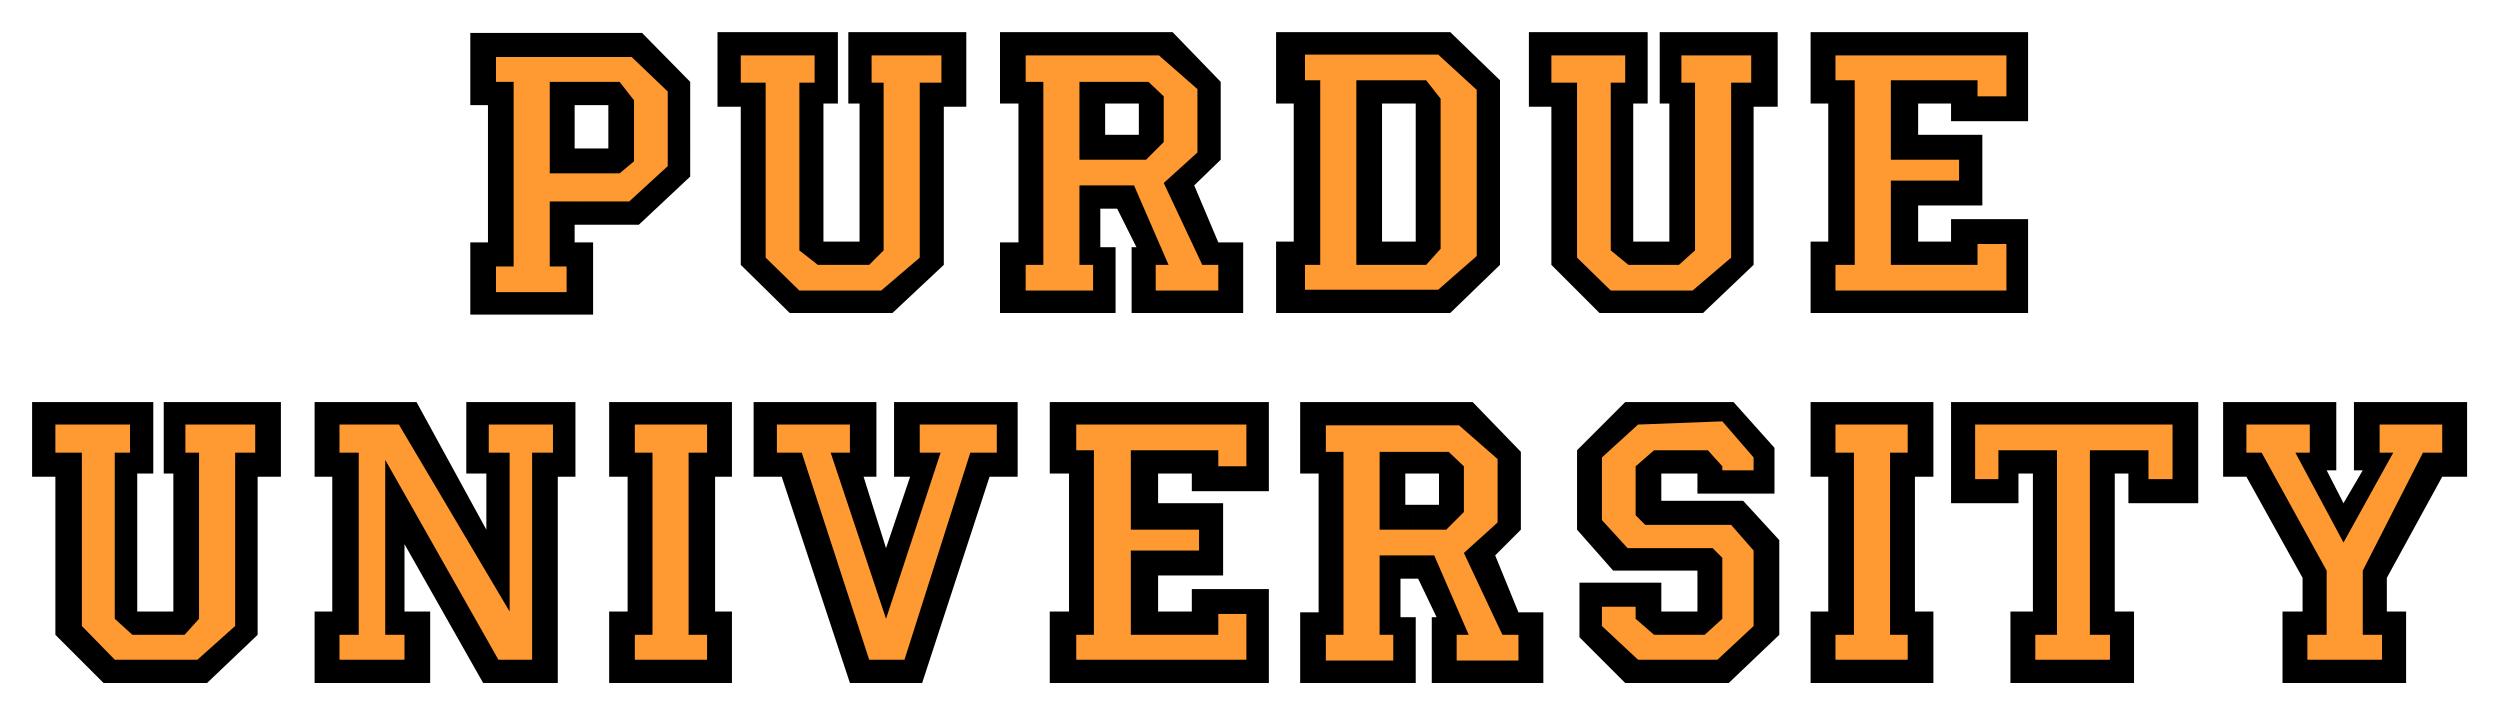
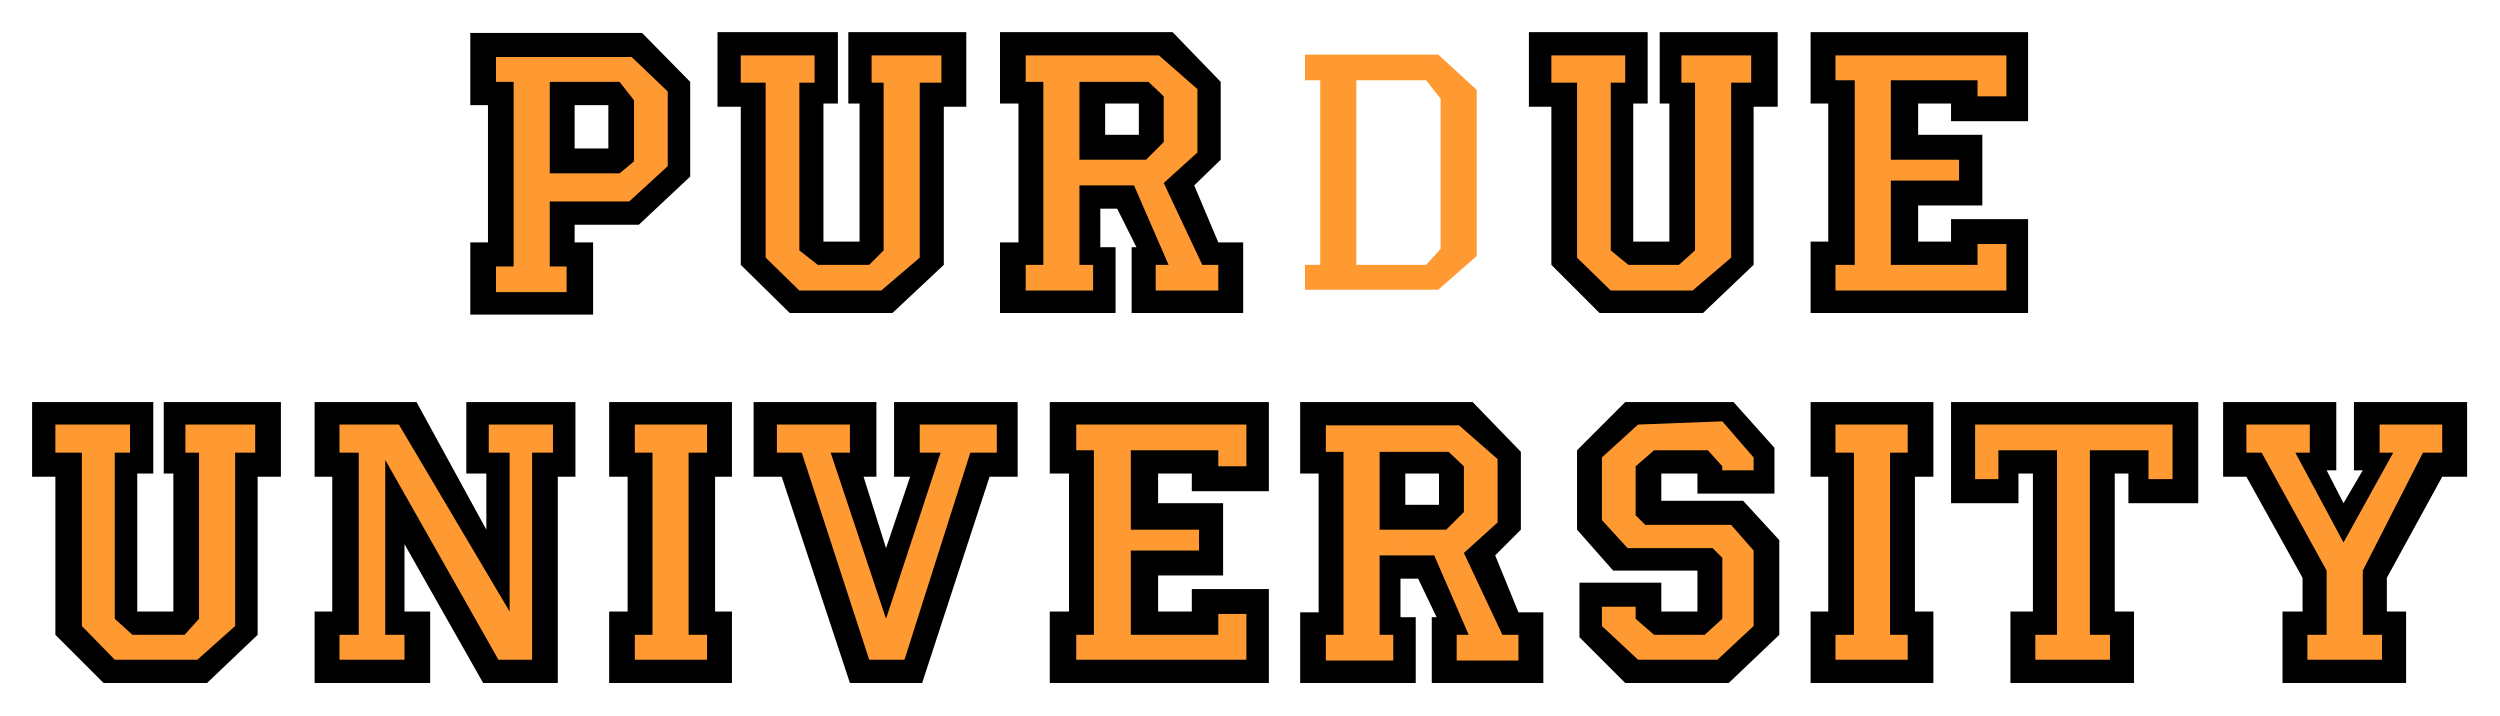
<svg xmlns="http://www.w3.org/2000/svg" fill-rule="evenodd" height="141.307" preserveAspectRatio="none" stroke-linecap="round" viewBox="0 0 3115 892" width="493.465">
  <style>.brush1{fill:#000}.pen1{stroke:none}.brush2{fill:#ff9932}.pen2{stroke:none}</style>
  <path class="pen1 brush1" d="M2770 594v-93h141v85h-12l21 41 24-41h-11v-85h141v93h-31l-69 126v42h24v89h-154v-89h25v-42l-70-126h-29zm-339-93h308v126h-87v-37h-17v172h24v89h-154v-89h28V590h-18v37h-84V501zm-175 0h153v93h-23v168h23v89h-153v-89h22V594h-22v-93zm-291 159v-99l60-60h135l51 57v57h-96v-25h-45v34h102l45 49v118l-63 60h-129l-57-57v-68h102v36h45v-51h-105l-45-51zm-657-159h273v111h-96v-22h-42v37h81v90h-81v45h42v-28h96v117h-273v-89h24V590h-24v-89zm-369 0h153v93h-16l28 89 30-89h-20v-93h154v93h-35l-84 257h-90l-85-257h-35v-93zm-180 0h153v93h-21v168h21v89H759v-89h23V594h-23v-93zm-367 0h127l87 159v-70h-25v-89h136v93h-22v257h-93l-98-173v84h32v89H392v-89h22V594h-22v-93zm-352 0h151v89h-20v172h45V590h-12v-89h146v93h-29v197l-63 60H129l-60-60V594H40v-93zm1721 128h32v-39h-42v39h10v92h-16v48h19v82h-144v-88h23V590h-23v-89h215l60 62v97l-32 32 29 71h31v88h-139v-82h6l-23-48h-6v-92z" />
  <path class="pen2 brush2" d="M1739 660h-20v-97h86l19 18v57l-22 22h-63v32h48l43 99h-15v32h77v-32h-20l-48-102 42-38v-79l-48-42h-166v33h22v228h-22v32h84v-32h-17v-99h20v-32zm1160 51v80h-24v31h93v-31h-24v-80l75-147h24v-35h-78v35h17l-62 112-60-112h18v-35h-79v35h19l81 147zm-438-182v68h29v-36h73v230h-27v31h93v-31h-25V561h73v36h30v-68h-246zm-174 0v35h23v227h-23v31h90v-31h-22V564h22v-35h-90zm-246 0-45 41v78l32 35h106l12 12v76l-22 20h-63l-23-20v-15h-42v24l45 42h99l45-42v-94l-28-32h-107l-12-12v-61l23-20h67l18 20v5h39v-16l-39-45-105 4zm-700 0v32h22v230h-22v31h212v-57h-35v26h-109V686h85v-26h-85v-99h109v20h35v-52h-212zm-373 0v35h31l84 258h44l82-258h33v-35h-96v35h26l-68 207-69-207h24v-35h-91zm-177 0v35h22v227h-22v31h90v-31h-23V564h23v-35h-90zm-368 0v35h24v227h-24v31h81v-31h-24V573l141 249h42V564h26v-35h-80v35h26v198L497 529h-74zm-354 0v35h33v216l41 42h103l47-42V564h25v-35h-87v35h17v207l-18 20h-65l-22-20V564h19v-35H69z" />
  <path class="pen1 brush1" d="M2256 40h271v111h-96v-22h-41v39h80v88h-80v45h41v-28h96v117h-271v-89h22V129h-22V40zm-351 0h148v89h-18v172h45V129h-12V40h147v93h-30v197l-63 60h-129l-60-60V133h-28V40zM894 40h150v89h-18v172h45V129h-14V40h147v93h-28v197l-64 60H984l-61-60V133h-29V40zm492 128h33v-39h-42v39h9v92h-15v48h19v82h-144v-88h23V129h-23V40h215l60 62v97l-33 32 30 71h31v88h-139v-82h6l-24-48h-6v-92z" />
  <path class="pen2 brush2" d="M1365 199h-20v-97h86l19 18v57l-22 22h-63v32h48l43 99h-16v32h78v-32h-20l-48-102 42-38v-79l-48-42h-166v33h22v228h-22v32h84v-32h-17v-99h20v-32z" />
-   <path class="pen1 brush1" d="M1744 301h20V129h-42v172h22v89h-154v-89h22V129h-22V40h217l62 60v230l-62 60h-63v-89z" />
  <path class="pen2 brush2" d="M1715 361v-31h-25V100h87l18 23v187l-18 20h-62v31h77l48-42V112l-48-44h-166v32h19v230h-19v31h89z" />
  <path class="pen1 brush1" d="M727 185h-11v-54h42v54h-31v95h69l64-60V102l-60-61H586v90h22v171h-22v90h153v-90h-23v-22h11v-95z" />
  <path class="pen2 brush2" d="M753 251v-35h-68V102h87l18 23v76l-18 15h-19v35h31l48-44v-93l-45-43H618v31h22v230h-22v32h88v-32h-21v-81h68zM2287 69v31h24v230h-24v32h213v-58h-36v26h-108V225h85v-26h-85v-99h108v20h36V69h-213zm-354 0v34h32v218l42 41h102l48-41V103h25V69h-87v34h17v209l-20 18h-63l-22-18V103h18V69h-92zM923 69v34h31v218l42 41h102l48-41V103h27V69h-87v34h15v209l-18 18h-64l-23-18V103h19V69h-92z" />
</svg>